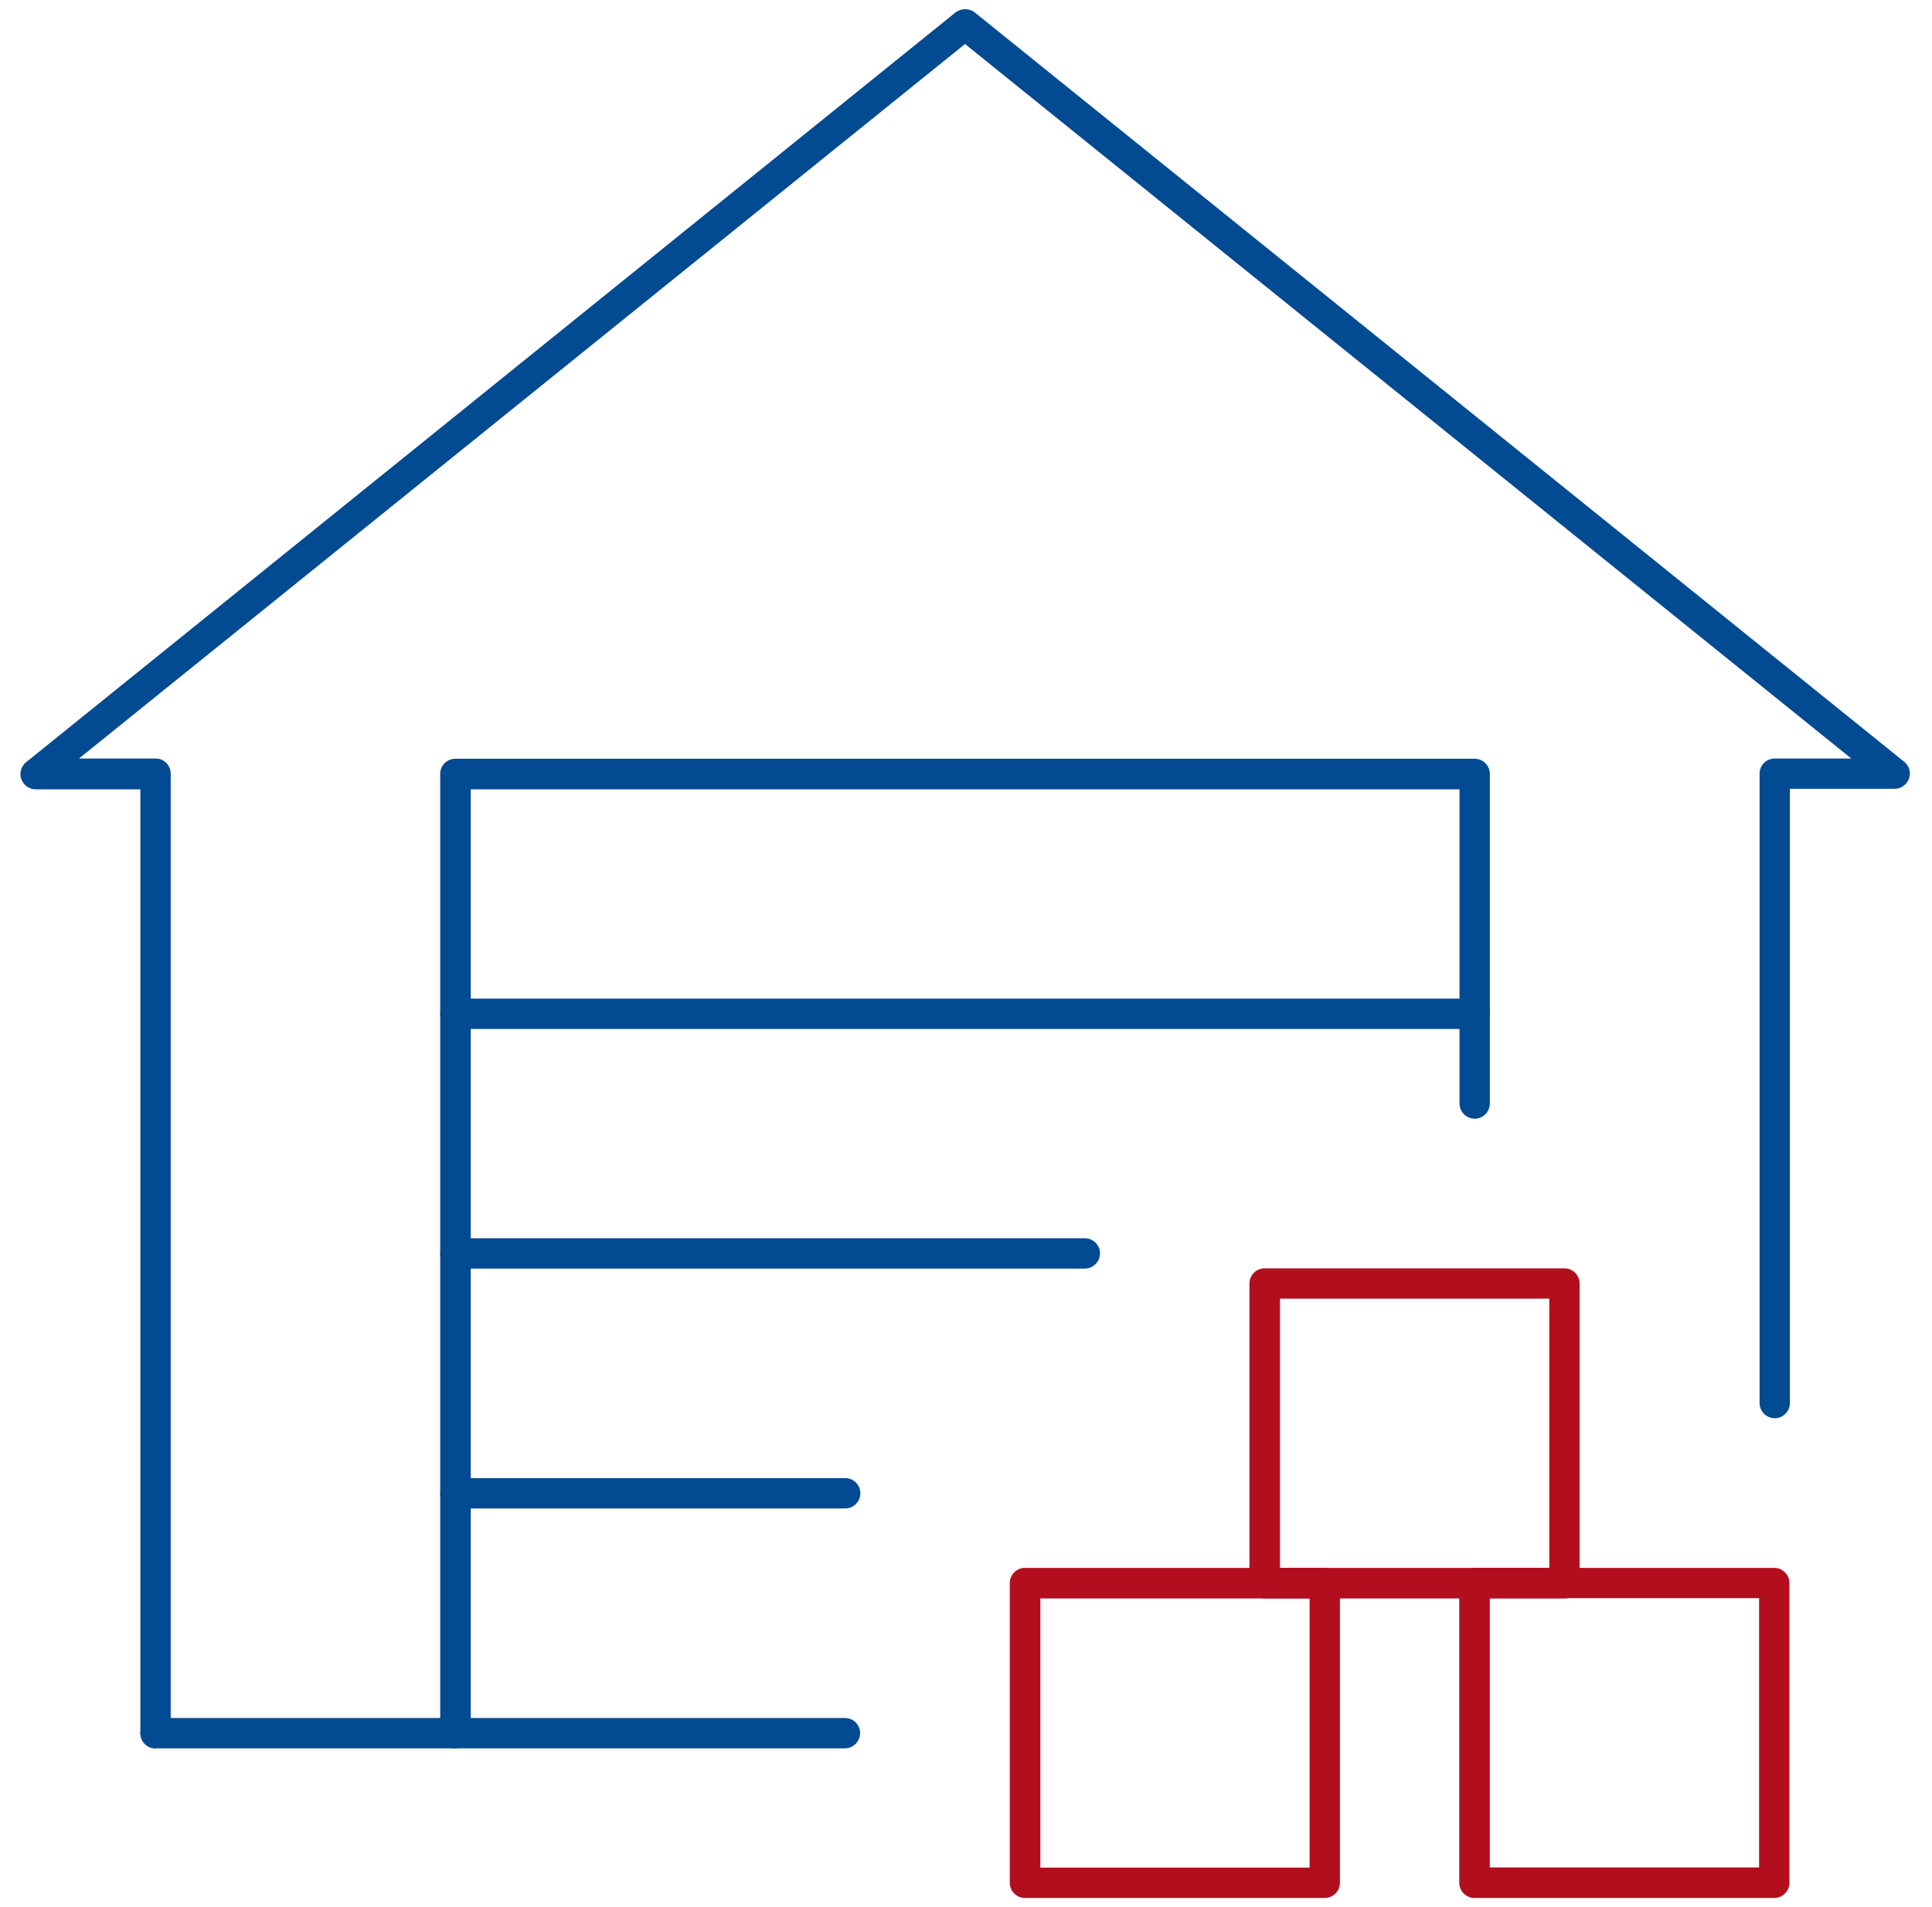
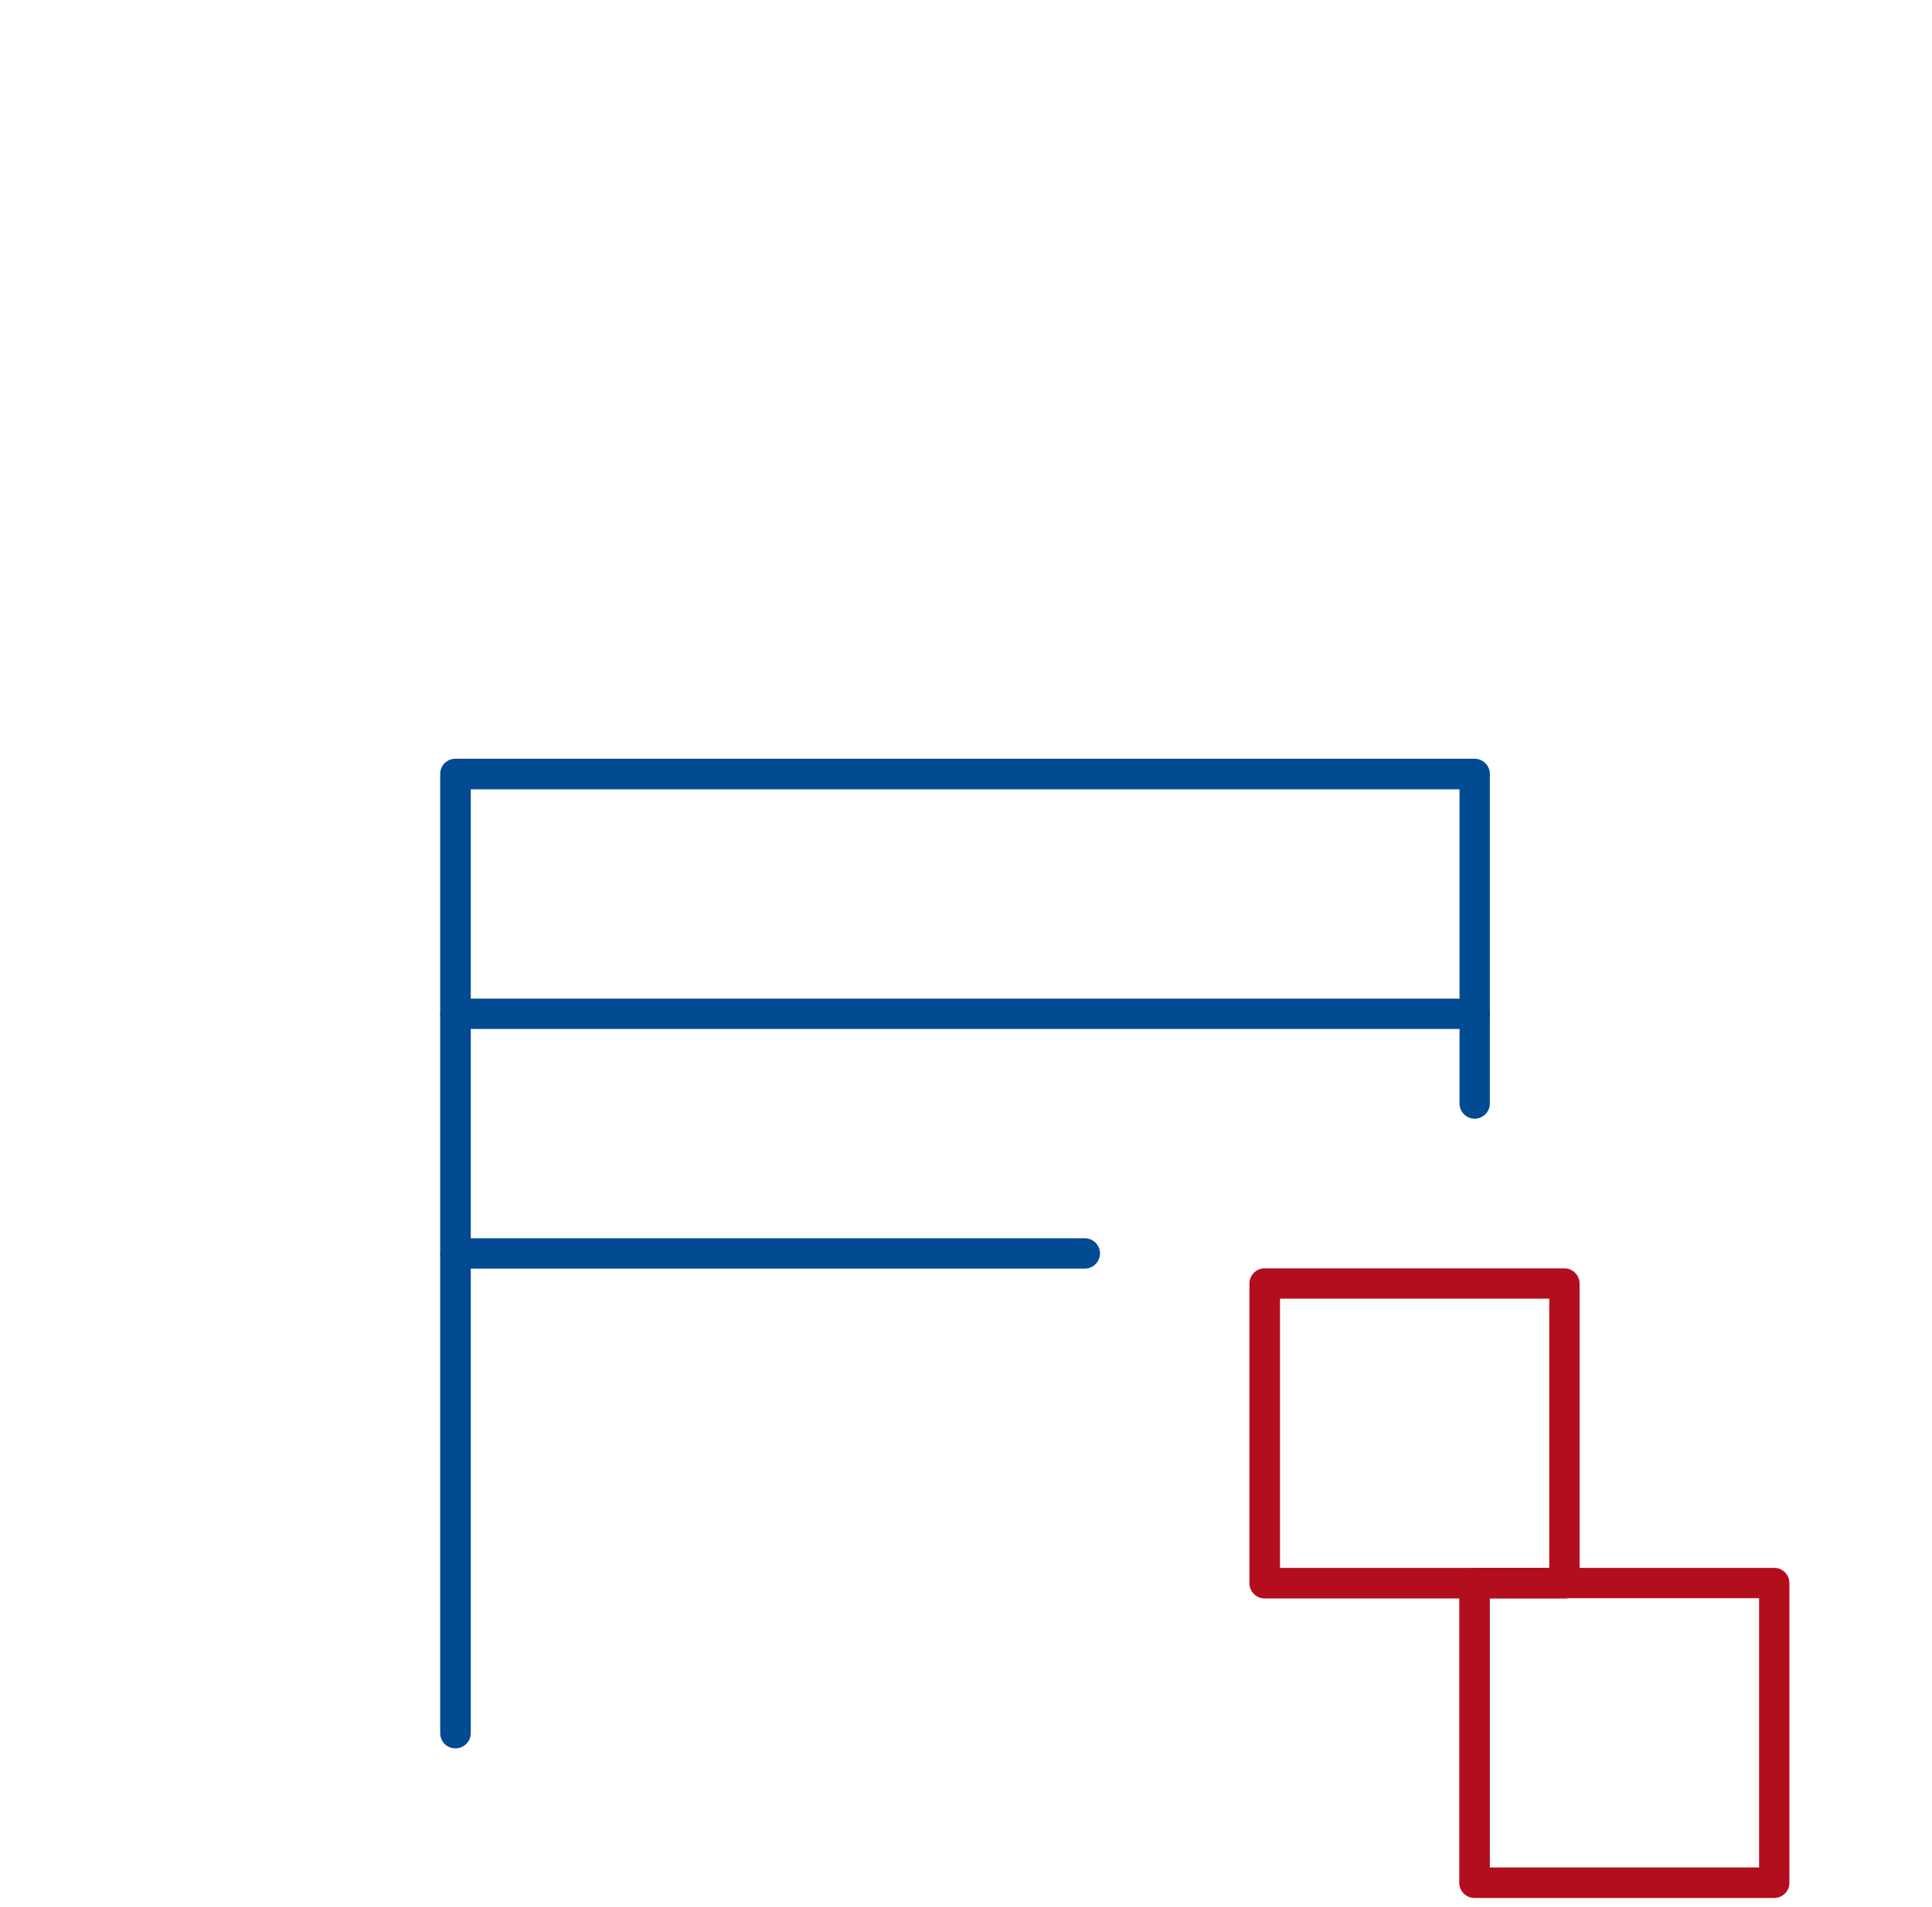
<svg xmlns="http://www.w3.org/2000/svg" viewBox="0 0 79 78">
  <g>
    <path d="M72.55,77.62h-12.26c-.34,0-.62-.28-.62-.62v-12.26c0-.34.28-.62.62-.62h12.26c.34,0,.62.28.62.62v12.26c0,.34-.28.62-.62.62ZM60.92,76.37h11.01v-11.01h-11.01v11.01Z" style="fill: #b30e1e;" />
  </g>
  <g>
    <path d="M63.97,65.37h-12.26c-.34,0-.62-.28-.62-.62v-12.26c0-.34.28-.62.62-.62h12.26c.34,0,.62.28.62.62v12.26c0,.34-.28.62-.62.62ZM52.34,64.12h11.01v-11.01h-11.01v11.01Z" style="fill: #b30e1e;" />
  </g>
  <g>
-     <path d="M54.17,77.62h-12.26c-.34,0-.62-.28-.62-.62v-12.26c0-.34.28-.62.62-.62h12.26c.34,0,.62.28.62.62v12.26c0,.34-.28.62-.62.62ZM42.54,76.38h11.01v-11.01h-11.01v11.01Z" style="fill: #b30e1e;" />
-   </g>
+     </g>
  <g>
-     <path d="M6.36,71.5c-.35,0-.62-.28-.62-.62v-38.6H1.46c-.27,0-.5-.17-.59-.42s0-.53.2-.69L39.07.51c.23-.18.56-.18.79,0l38,30.64c.21.17.29.44.2.69-.09.25-.33.42-.59.42h-4.28v25.12c0,.34-.28.62-.62.62s-.62-.28-.62-.62v-25.74c0-.35.28-.62.62-.62h3.13L39.46,1.8,3.23,31.02h3.13c.35,0,.62.28.62.62v39.23c0,.34-.28.62-.62.62Z" style="fill: #024a91;" />
-   </g>
+     </g>
  <g>
    <path d="M18.62,71.5c-.35,0-.62-.28-.62-.62V31.65c0-.35.28-.62.62-.62h41.68c.34,0,.62.28.62.62v13.48c0,.34-.28.62-.62.62s-.62-.28-.62-.62v-12.85H19.25v38.6c0,.34-.28.62-.62.62Z" style="fill: #024a91;" />
  </g>
  <g>
    <path d="M60.3,42.08H18.62c-.35,0-.62-.28-.62-.62s.28-.62.62-.62h41.68c.34,0,.62.28.62.62s-.28.62-.62.62Z" style="fill: #024a91;" />
  </g>
  <g>
    <path d="M44.36,51.88h-25.74c-.35,0-.62-.28-.62-.62s.28-.62.62-.62h25.74c.34,0,.62.28.62.62s-.28.62-.62.62Z" style="fill: #024a91;" />
  </g>
  <g>
-     <path d="M34.56,61.69h-15.94c-.35,0-.62-.28-.62-.62s.28-.62.62-.62h15.94c.35,0,.62.28.62.62s-.28.62-.62.62Z" style="fill: #024a91;" />
-   </g>
+     </g>
  <g>
-     <path d="M34.56,71.5H6.36c-.35,0-.62-.28-.62-.62s.28-.62.62-.62h28.19c.35,0,.62.28.62.62s-.28.62-.62.62Z" style="fill: #024a91;" />
-   </g>
+     </g>
</svg>